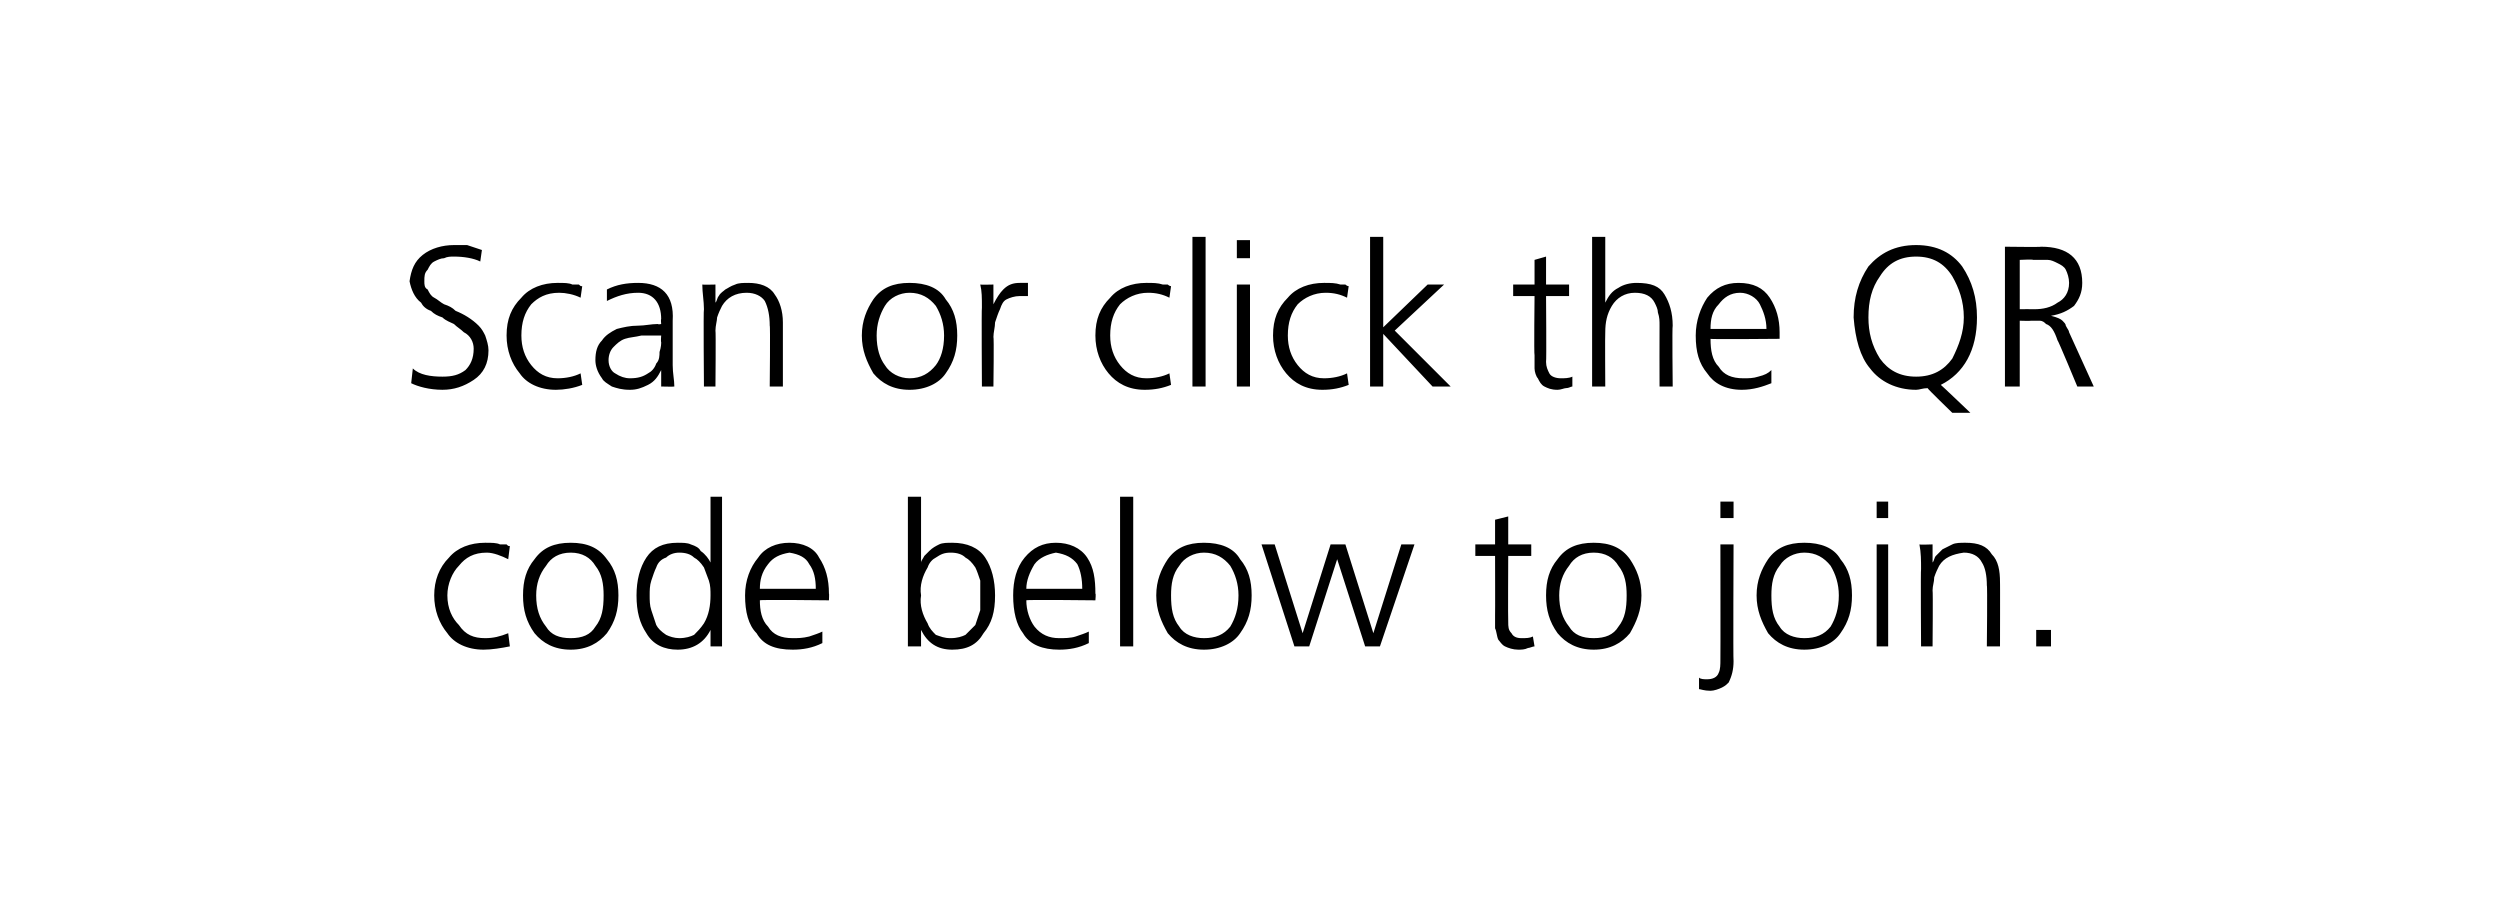
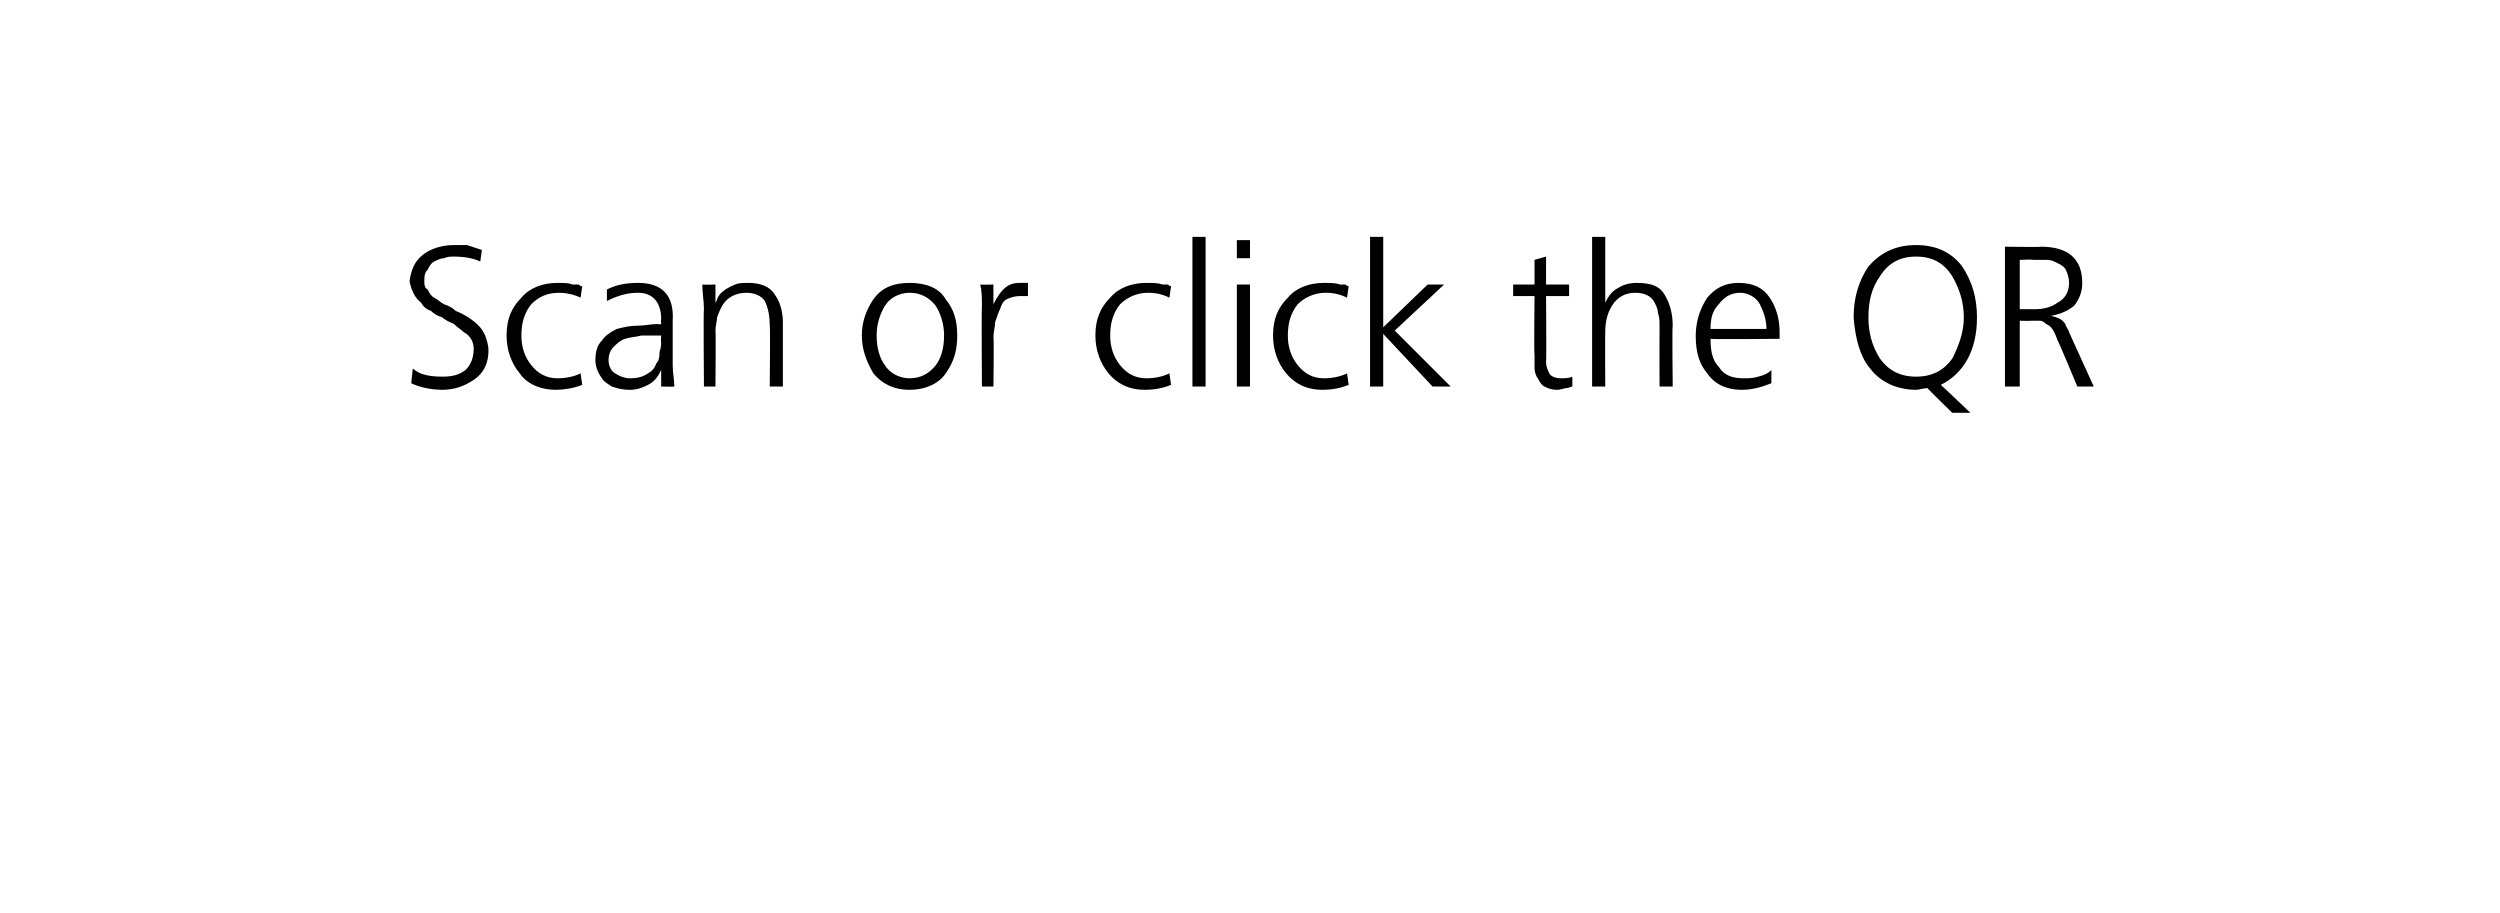
<svg xmlns="http://www.w3.org/2000/svg" version="1.1" width="152px" height="55.5px" viewBox="0 0 152 55.5">
  <desc>Scan or click the QR code below to join.</desc>
  <defs />
  <g id="Polygon206799">
-     <path d="m30.9 34c-.4-.2-.9-.4-1.3-.4c-.8 0-1.3.3-1.7.8c-.4.4-.7 1.1-.7 1.8c0 .8.3 1.4.7 1.8c.4.6.9.8 1.6.8c.5 0 .9-.1 1.4-.3c0 0 .1.8.1.8c-.5.1-1.1.2-1.6.2c-1 0-1.8-.4-2.2-1c-.5-.6-.8-1.4-.8-2.3c0-.9.3-1.7.9-2.3c.5-.6 1.3-.9 2.2-.9c.4 0 .7 0 .9.1c.2 0 .3 0 .4 0c.1.1.1.1.2.1c0 0-.1.8-.1.8zm2.3.4c-.4.5-.6 1.1-.6 1.8c0 .8.2 1.4.6 1.9c.3.5.8.7 1.5.7c.7 0 1.2-.2 1.5-.7c.4-.5.5-1.1.5-1.9c0-.7-.1-1.3-.5-1.8c-.3-.5-.8-.8-1.5-.8c-.7 0-1.2.3-1.5.8c0 0 0 0 0 0zm-.7 4.1c-.5-.7-.7-1.4-.7-2.3c0-.9.2-1.6.7-2.2c.5-.7 1.2-1 2.2-1c1 0 1.7.3 2.2 1c.5.6.7 1.3.7 2.2c0 .9-.2 1.6-.7 2.3c-.5.6-1.2 1-2.2 1c-1 0-1.7-.4-2.2-1c0 0 0 0 0 0zm7.1-3.2c-.1.3-.1.6-.1.9c0 .3 0 .6.1.9c.1.3.2.6.3.9c.1.2.3.4.6.6c.2.1.5.2.8.2c.4 0 .7-.1.9-.2c.2-.2.4-.4.6-.7c.3-.5.4-1.1.4-1.7c0-.3 0-.6-.1-.9c-.1-.3-.2-.5-.3-.8c-.2-.3-.4-.5-.6-.6c-.2-.2-.5-.3-.9-.3c-.3 0-.6.1-.8.3c-.3.1-.5.3-.6.6c-.1.2-.2.5-.3.8c0 0 0 0 0 0zm4.3 4l-.7 0l0-1c0 0-.04.05 0 0c-.4.8-1.1 1.2-2 1.2c-.8 0-1.5-.3-1.9-1c-.4-.6-.6-1.3-.6-2.3c0-.9.2-1.7.6-2.3c.4-.6 1-.9 1.9-.9c.3 0 .6 0 .8.1c.3.1.5.2.6.4c.3.2.5.5.6.7c-.04-.02 0 0 0 0l0-4l.7 0l0 9.1zm5.7-3.5c0-.6-.1-1.1-.4-1.5c-.2-.4-.6-.6-1.2-.7c-.6.1-1 .3-1.3.7c-.4.5-.5 1-.5 1.5c0 0 3.4 0 3.4 0zm.4 3.3c-.6.3-1.2.4-1.8.4c-1.1 0-1.8-.3-2.2-1c-.5-.5-.7-1.3-.7-2.3c0-.9.3-1.7.8-2.3c.4-.6 1.1-.9 1.9-.9c.8 0 1.5.3 1.8.9c.4.6.6 1.3.6 2.2c.02-.04 0 .4 0 .4c0 0-4.23-.05-4.2 0c0 .6.1 1.2.5 1.6c.3.5.8.7 1.5.7c.3 0 .6 0 1-.1c.3-.1.6-.2.8-.3c0 0 0 .7 0 .7zm9.6-2c0-.3 0-.6 0-.9c0-.3 0-.6 0-.9c-.1-.3-.2-.6-.3-.8c-.2-.3-.4-.5-.6-.6c-.2-.2-.5-.3-.9-.3c-.4 0-.6.1-.9.3c-.2.1-.4.3-.5.6c-.3.5-.5 1.1-.4 1.7c-.1.6.1 1.2.4 1.7c.1.3.3.5.5.7c.3.1.5.2.9.2c.4 0 .7-.1.9-.2c.2-.2.4-.4.6-.6c.1-.3.2-.6.3-.9c0 0 0 0 0 0zm-4.4-6.9l.8 0l0 4c0 0-.02-.02 0 0c0-.1.1-.2.2-.4c.1-.1.2-.2.3-.3c.2-.2.4-.3.6-.4c.2-.1.5-.1.8-.1c.9 0 1.6.3 2 .9c.4.6.6 1.4.6 2.3c0 1-.2 1.7-.7 2.3c-.4.7-1 1-1.9 1c-.9 0-1.5-.4-1.9-1.2c-.02.05 0 0 0 0l0 1l-.8 0l0-9.1zm10.6 5.6c0-.6-.1-1.1-.3-1.5c-.3-.4-.7-.6-1.3-.7c-.5.1-1 .3-1.3.7c-.3.5-.5 1-.5 1.5c0 0 3.4 0 3.4 0zm.4 3.3c-.6.3-1.2.4-1.8.4c-1 0-1.8-.3-2.2-1c-.4-.5-.6-1.3-.6-2.3c0-.9.2-1.7.7-2.3c.5-.6 1.1-.9 1.9-.9c.8 0 1.5.3 1.9.9c.4.6.5 1.3.5 2.2c.04-.04 0 .4 0 .4c0 0-4.2-.05-4.2 0c0 .6.2 1.2.5 1.6c.4.5.9.7 1.5.7c.3 0 .7 0 1-.1c.3-.1.6-.2.8-.3c0 0 0 .7 0 .7zm1.9-8.9l.8 0l0 9.1l-.8 0l0-9.1zm3.6 4.2c-.4.5-.5 1.1-.5 1.8c0 .8.1 1.4.5 1.9c.3.5.9.7 1.5.7c.7 0 1.2-.2 1.6-.7c.3-.5.5-1.1.5-1.9c0-.7-.2-1.3-.5-1.8c-.4-.5-.9-.8-1.6-.8c-.6 0-1.2.3-1.5.8c0 0 0 0 0 0zm-.7 4.1c-.4-.7-.7-1.4-.7-2.3c0-.9.3-1.6.7-2.2c.5-.7 1.2-1 2.2-1c1 0 1.8.3 2.2 1c.5.6.7 1.3.7 2.2c0 .9-.2 1.6-.7 2.3c-.4.6-1.2 1-2.2 1c-1 0-1.7-.4-2.2-1c0 0 0 0 0 0zm12.9.8l-.9 0l-1.7-5.3l0 0l-1.7 5.3l-.9 0l-2-6.2l.8 0l1.7 5.4l0 0l1.7-5.4l.9 0l1.7 5.4l0 0l1.7-5.4l.8 0l-2.1 6.2zm9.2-5.5l-1.4 0c0 0-.02 4 0 4c0 .3 0 .5.2.7c.1.2.3.3.6.3c.3 0 .5 0 .7-.1c0 0 .1.6.1.6c-.1 0-.3.1-.4.1c-.2.1-.4.1-.6.1c-.3 0-.6-.1-.8-.2c-.2-.1-.3-.3-.4-.4c-.1-.2-.1-.5-.2-.7c0-.2 0-.5 0-.8c.01.01 0-3.6 0-3.6l-1.2 0l0-.7l1.2 0l0-1.5l.8-.2l0 1.7l1.4 0l0 .7zm2.3.6c-.4.5-.6 1.1-.6 1.8c0 .8.2 1.4.6 1.9c.3.5.8.7 1.5.7c.7 0 1.2-.2 1.5-.7c.4-.5.5-1.1.5-1.9c0-.7-.1-1.3-.5-1.8c-.3-.5-.8-.8-1.5-.8c-.7 0-1.2.3-1.5.8c0 0 0 0 0 0zm-.7 4.1c-.5-.7-.7-1.4-.7-2.3c0-.9.2-1.6.7-2.2c.5-.7 1.2-1 2.2-1c1 0 1.7.3 2.2 1c.4.6.7 1.3.7 2.2c0 .9-.3 1.6-.7 2.3c-.5.6-1.2 1-2.2 1c-1 0-1.7-.4-2.2-1c0 0 0 0 0 0zm10.7-7l-.8 0l0-1l.8 0l0 1zm-2.1 9.7c.1.1.3.1.5.1c.3 0 .6-.1.7-.4c.1-.2.1-.5.1-.8c.01.01 0-7 0-7l.8 0c0 0-.03 7.11 0 7.1c0 .5-.1.9-.3 1.3c-.1.1-.2.2-.4.3c-.2.1-.5.2-.7.2c-.4 0-.6-.1-.7-.1c0 0 0-.7 0-.7zm4.9-6.8c-.4.5-.5 1.1-.5 1.8c0 .8.1 1.4.5 1.9c.3.5.9.7 1.5.7c.7 0 1.2-.2 1.6-.7c.3-.5.5-1.1.5-1.9c0-.7-.2-1.3-.5-1.8c-.4-.5-.9-.8-1.6-.8c-.6 0-1.2.3-1.5.8c0 0 0 0 0 0zm-.7 4.1c-.4-.7-.7-1.4-.7-2.3c0-.9.3-1.6.7-2.2c.5-.7 1.2-1 2.2-1c1 0 1.8.3 2.2 1c.5.6.7 1.3.7 2.2c0 .9-.2 1.6-.7 2.3c-.4.6-1.2 1-2.2 1c-1 0-1.7-.4-2.2-1c0 0 0 0 0 0zm7.3-7l-.7 0l0-1l.7 0l0 1zm-.7 1.6l.7 0l0 6.2l-.7 0l0-6.2zm2.7 1.5c0-.5 0-1-.1-1.5c.02.03.8 0 .8 0l0 1.1c0 0-.01.04 0 0c.1-.1.1-.3.2-.4c.1-.1.3-.3.4-.4c.2-.1.4-.2.6-.3c.2-.1.5-.1.8-.1c.8 0 1.3.2 1.6.7c.4.4.5 1 .5 1.7c.01-.03 0 3.9 0 3.9l-.8 0c0 0 .04-3.74 0-3.7c0-.6-.1-1.1-.3-1.4c-.2-.4-.6-.6-1.1-.6c-.7.1-1.2.3-1.5.8c-.1.2-.2.4-.3.7c0 .3-.1.5-.1.8c.03 0 0 3.4 0 3.4l-.7 0c0 0-.03-4.71 0-4.7zm7 3.7l.9 0l0 1l-.9 0l0-1z" stroke="none" fill="#000" />
-   </g>
+     </g>
  <g id="Polygon206798">
    <path d="m25.1 22.4c.4.4 1.1.5 1.8.5c.6 0 1-.1 1.4-.4c.3-.3.5-.7.5-1.3c0-.4-.2-.8-.6-1c-.2-.2-.4-.3-.6-.5c-.2-.1-.5-.2-.7-.4c-.3-.1-.5-.2-.7-.4c-.3-.1-.5-.3-.6-.5c-.4-.3-.6-.8-.7-1.3c.1-.7.3-1.2.8-1.6c.5-.4 1.2-.6 1.9-.6c.3 0 .5 0 .8 0c.3.1.6.2.9.3c0 0-.1.7-.1.7c-.4-.2-1-.3-1.6-.3c-.2 0-.4 0-.6.1c-.2 0-.4.1-.6.2c-.2.1-.3.3-.4.5c-.2.2-.2.4-.2.7c0 .2 0 .4.2.5c.1.2.2.4.4.5c.2.1.4.3.6.4c.3.1.5.2.7.4c.5.2 1 .5 1.4.9c.2.2.3.4.4.6c.1.3.2.6.2.9c0 .8-.3 1.4-.9 1.8c-.6.4-1.2.6-1.9.6c-.8 0-1.5-.2-1.9-.4c0 0 .1-.9.1-.9zm10.2-4.3c-.4-.2-.9-.3-1.3-.3c-.8 0-1.3.3-1.7.7c-.4.5-.6 1.1-.6 1.9c0 .7.2 1.3.6 1.8c.4.5.9.8 1.6.8c.5 0 1-.1 1.4-.3c0 0 .1.7.1.7c-.5.2-1.1.3-1.6.3c-1 0-1.8-.4-2.2-1c-.5-.6-.8-1.4-.8-2.3c0-1 .3-1.7.9-2.3c.5-.6 1.3-.9 2.2-.9c.4 0 .7 0 .9.1c.2 0 .3 0 .4 0c.1.1.1.1.2.1c0 0-.1.7-.1.7zm4.9 2.3c0 0-.25 0-.2 0c-.4 0-.7 0-1 0c-.4.1-.7.1-1 .2c-.3.1-.5.3-.7.5c-.2.2-.3.5-.3.8c0 .4.2.7.4.8c.3.2.6.3.9.3c.5 0 .8-.1 1.1-.3c.2-.1.4-.3.5-.6c.2-.2.2-.5.2-.7c.1-.3.1-.5.1-.6c-.03-.03 0-.4 0-.4zm0 2.1c0 0 .02.02 0 0c-.2.4-.4.7-.8.9c-.4.2-.7.3-1.1.3c-.5 0-.8-.1-1.1-.2c-.3-.2-.5-.3-.6-.5c-.3-.4-.4-.8-.4-1.1c0-.5.1-.9.4-1.2c.2-.3.5-.5.9-.7c.4-.1.8-.2 1.3-.2c.4 0 .8-.1 1.2-.1c.03.04.2 0 .2 0c0 0-.03-.28 0-.3c0-1-.5-1.6-1.4-1.6c-.7 0-1.3.2-1.9.5c0 0 0-.7 0-.7c.6-.3 1.2-.4 1.9-.4c1.4 0 2.2.7 2.1 2.3c0 0 0 2.7 0 2.7c0 .5.1.9.1 1.3c0 .02-.8 0-.8 0l0-1zm2.6-3.7c0-.5-.1-1-.1-1.5c.01.02.8 0 .8 0l0 1.1c0 0-.02.03 0 0c.1-.1.1-.3.2-.4c.1-.2.3-.3.4-.4c.2-.1.3-.2.6-.3c.2-.1.5-.1.8-.1c.7 0 1.3.2 1.6.7c.3.4.5 1 .5 1.7c0-.04 0 3.9 0 3.9l-.8 0c0 0 .04-3.75 0-3.7c0-.6-.1-1.1-.3-1.5c-.2-.3-.6-.5-1.1-.5c-.7 0-1.2.3-1.5.8c-.1.2-.2.4-.3.7c0 .2-.1.5-.1.8c.03-.01 0 3.4 0 3.4l-.7 0c0 0-.04-4.72 0-4.7zm11-.2c-.3.5-.5 1.1-.5 1.8c0 .8.2 1.4.5 1.8c.3.5.9.8 1.5.8c.7 0 1.2-.3 1.6-.8c.3-.4.5-1 .5-1.8c0-.7-.2-1.3-.5-1.8c-.4-.5-.9-.8-1.6-.8c-.6 0-1.2.3-1.5.8c0 0 0 0 0 0zm-.7 4.1c-.4-.7-.7-1.4-.7-2.3c0-.9.3-1.6.7-2.2c.5-.7 1.2-1 2.2-1c1 0 1.8.3 2.2 1c.5.6.7 1.3.7 2.2c0 .9-.2 1.6-.7 2.3c-.4.6-1.2 1-2.2 1c-1 0-1.7-.4-2.2-1c0 0 0 0 0 0zm6.6-4c0-.6 0-1-.1-1.4c.02.02.8 0 .8 0l0 1.2c0 0 .01.01 0 0c.2-.4.4-.7.6-.9c.3-.3.6-.4 1-.4c.2 0 .4 0 .5 0c0 0 0 .8 0 .8c-.1 0-.3 0-.5 0c-.3 0-.6.1-.8.2c-.2.1-.3.3-.4.6c-.1.2-.2.5-.3.8c0 .3-.1.6-.1.9c.04-.04 0 3 0 3l-.7 0c0 0-.03-4.8 0-4.8zm11.4-.6c-.4-.2-.8-.3-1.3-.3c-.7 0-1.3.3-1.7.7c-.4.5-.6 1.1-.6 1.9c0 .7.2 1.3.6 1.8c.4.5.9.8 1.6.8c.5 0 1-.1 1.4-.3c0 0 .1.7.1.7c-.5.2-1 .3-1.6.3c-1 0-1.7-.4-2.2-1c-.5-.6-.8-1.4-.8-2.3c0-1 .3-1.7.9-2.3c.5-.6 1.3-.9 2.2-.9c.4 0 .7 0 1 .1c.1 0 .2 0 .3 0c.1.1.2.1.2.1c0 0-.1.7-.1.7zm1.4-3.7l.8 0l0 9.1l-.8 0l0-9.1zm3.5 1.3l-.8 0l0-1.1l.8 0l0 1.1zm-.8 1.6l.8 0l0 6.2l-.8 0l0-6.2zm6.7.8c-.4-.2-.8-.3-1.3-.3c-.7 0-1.3.3-1.7.7c-.4.5-.6 1.1-.6 1.9c0 .7.2 1.3.6 1.8c.4.5.9.8 1.6.8c.5 0 1-.1 1.4-.3c0 0 .1.7.1.7c-.5.2-1 .3-1.6.3c-1 0-1.7-.4-2.2-1c-.5-.6-.8-1.4-.8-2.3c0-1 .3-1.7.9-2.3c.5-.6 1.3-.9 2.2-.9c.4 0 .7 0 1 .1c.1 0 .2 0 .3 0c.1.1.2.1.2.1c0 0-.1.7-.1.7zm1.4-3.7l.8 0l0 5.5l2.7-2.6l1 0l-3 2.8l3.4 3.4l-1.1 0l-3-3.2l0 3.2l-.8 0l0-9.1zm12.1 3.6l-1.4 0c0 0 .03 3.99 0 4c0 .3.1.5.2.7c.1.2.4.3.7.3c.2 0 .5 0 .7-.1c0 0 0 .6 0 .6c-.1 0-.2.1-.4.1c-.1 0-.3.1-.5.1c-.4 0-.6-.1-.8-.2c-.2-.1-.3-.3-.4-.5c-.1-.1-.2-.4-.2-.6c0-.3 0-.5 0-.8c-.04 0 0-3.6 0-3.6l-1.3 0l0-.7l1.3 0l0-1.5l.7-.2l0 1.7l1.4 0l0 .7zm1.4-3.6l.8 0l0 4c0 0 .01-.04 0 0c.2-.4.4-.7.8-.9c.3-.2.7-.3 1.1-.3c.9 0 1.4.2 1.7.7c.3.5.5 1.1.5 1.9c-.04.01 0 3.7 0 3.7l-.8 0c0 0-.01-3.68 0-3.7c0-.3 0-.5-.1-.8c0-.2-.1-.4-.2-.6c-.2-.4-.6-.6-1.2-.6c-.6 0-1.1.3-1.4.8c-.3.5-.4 1-.4 1.6c-.02 0 0 3.3 0 3.3l-.8 0l0-9.1zm10.6 5.6c0-.6-.2-1.1-.4-1.5c-.2-.4-.7-.7-1.2-.7c-.6 0-1 .3-1.3.7c-.4.4-.5.9-.5 1.5c0 0 3.4 0 3.4 0zm.3 3.3c-.5.2-1.1.4-1.8.4c-1 0-1.7-.4-2.1-1c-.5-.6-.7-1.3-.7-2.3c0-.9.3-1.7.7-2.3c.5-.6 1.1-.9 1.9-.9c.9 0 1.5.3 1.9.9c.4.6.6 1.3.6 2.1c0 .05 0 .4 0 .4c0 0-4.25.04-4.2 0c0 .7.1 1.3.5 1.7c.3.5.8.7 1.5.7c.3 0 .6 0 .9-.1c.4-.1.6-.2.8-.4c0 0 0 .8 0 .8zm11-6.5c-.5-.8-1.2-1.2-2.2-1.2c-1 0-1.7.4-2.2 1.2c-.5.7-.7 1.5-.7 2.5c0 .9.2 1.7.7 2.5c.5.7 1.2 1.1 2.2 1.1c1 0 1.7-.4 2.2-1.1c.4-.8.7-1.6.7-2.5c0-1-.3-1.8-.7-2.5c0 0 0 0 0 0zm0 8.3c0 0-1.54-1.49-1.5-1.5c-.3 0-.5.1-.7.1c-1.2 0-2.2-.5-2.8-1.3c-.6-.7-.9-1.8-1-3.1c0-1.2.3-2.2.9-3.1c.7-.8 1.6-1.3 2.9-1.3c1.3 0 2.2.5 2.8 1.3c.6.9.9 1.9.9 3.1c0 2-.8 3.4-2.2 4.1c0-.02 1.8 1.7 1.8 1.7l-1.1 0zm3.2-10.1c0 0 2.22.03 2.2 0c1.6 0 2.5.7 2.5 2.2c0 .6-.2 1-.5 1.4c-.4.3-.8.5-1.4.6c0 0 0 0 0 0c.4.1.6.2.7.3c.1.1.2.2.2.3c.1.2.2.3.2.4c.02.04 1.5 3.3 1.5 3.3l-1 0c0 0-1.18-2.85-1.2-2.8c-.2-.6-.4-.9-.7-1c-.1-.1-.2-.2-.4-.2c-.2 0-.3 0-.5 0c-.04.02-.7 0-.7 0l0 4l-.9 0l0-8.5zm.9 3.8c0 0 .86-.01.9 0c.5 0 1-.1 1.4-.4c.4-.2.7-.6.7-1.2c0-.3-.1-.6-.2-.8c-.1-.2-.3-.3-.5-.4c-.2-.1-.4-.2-.6-.2c-.3 0-.6 0-.9 0c.03-.04-.8 0-.8 0l0 3z" stroke="none" fill="#000" />
  </g>
</svg>